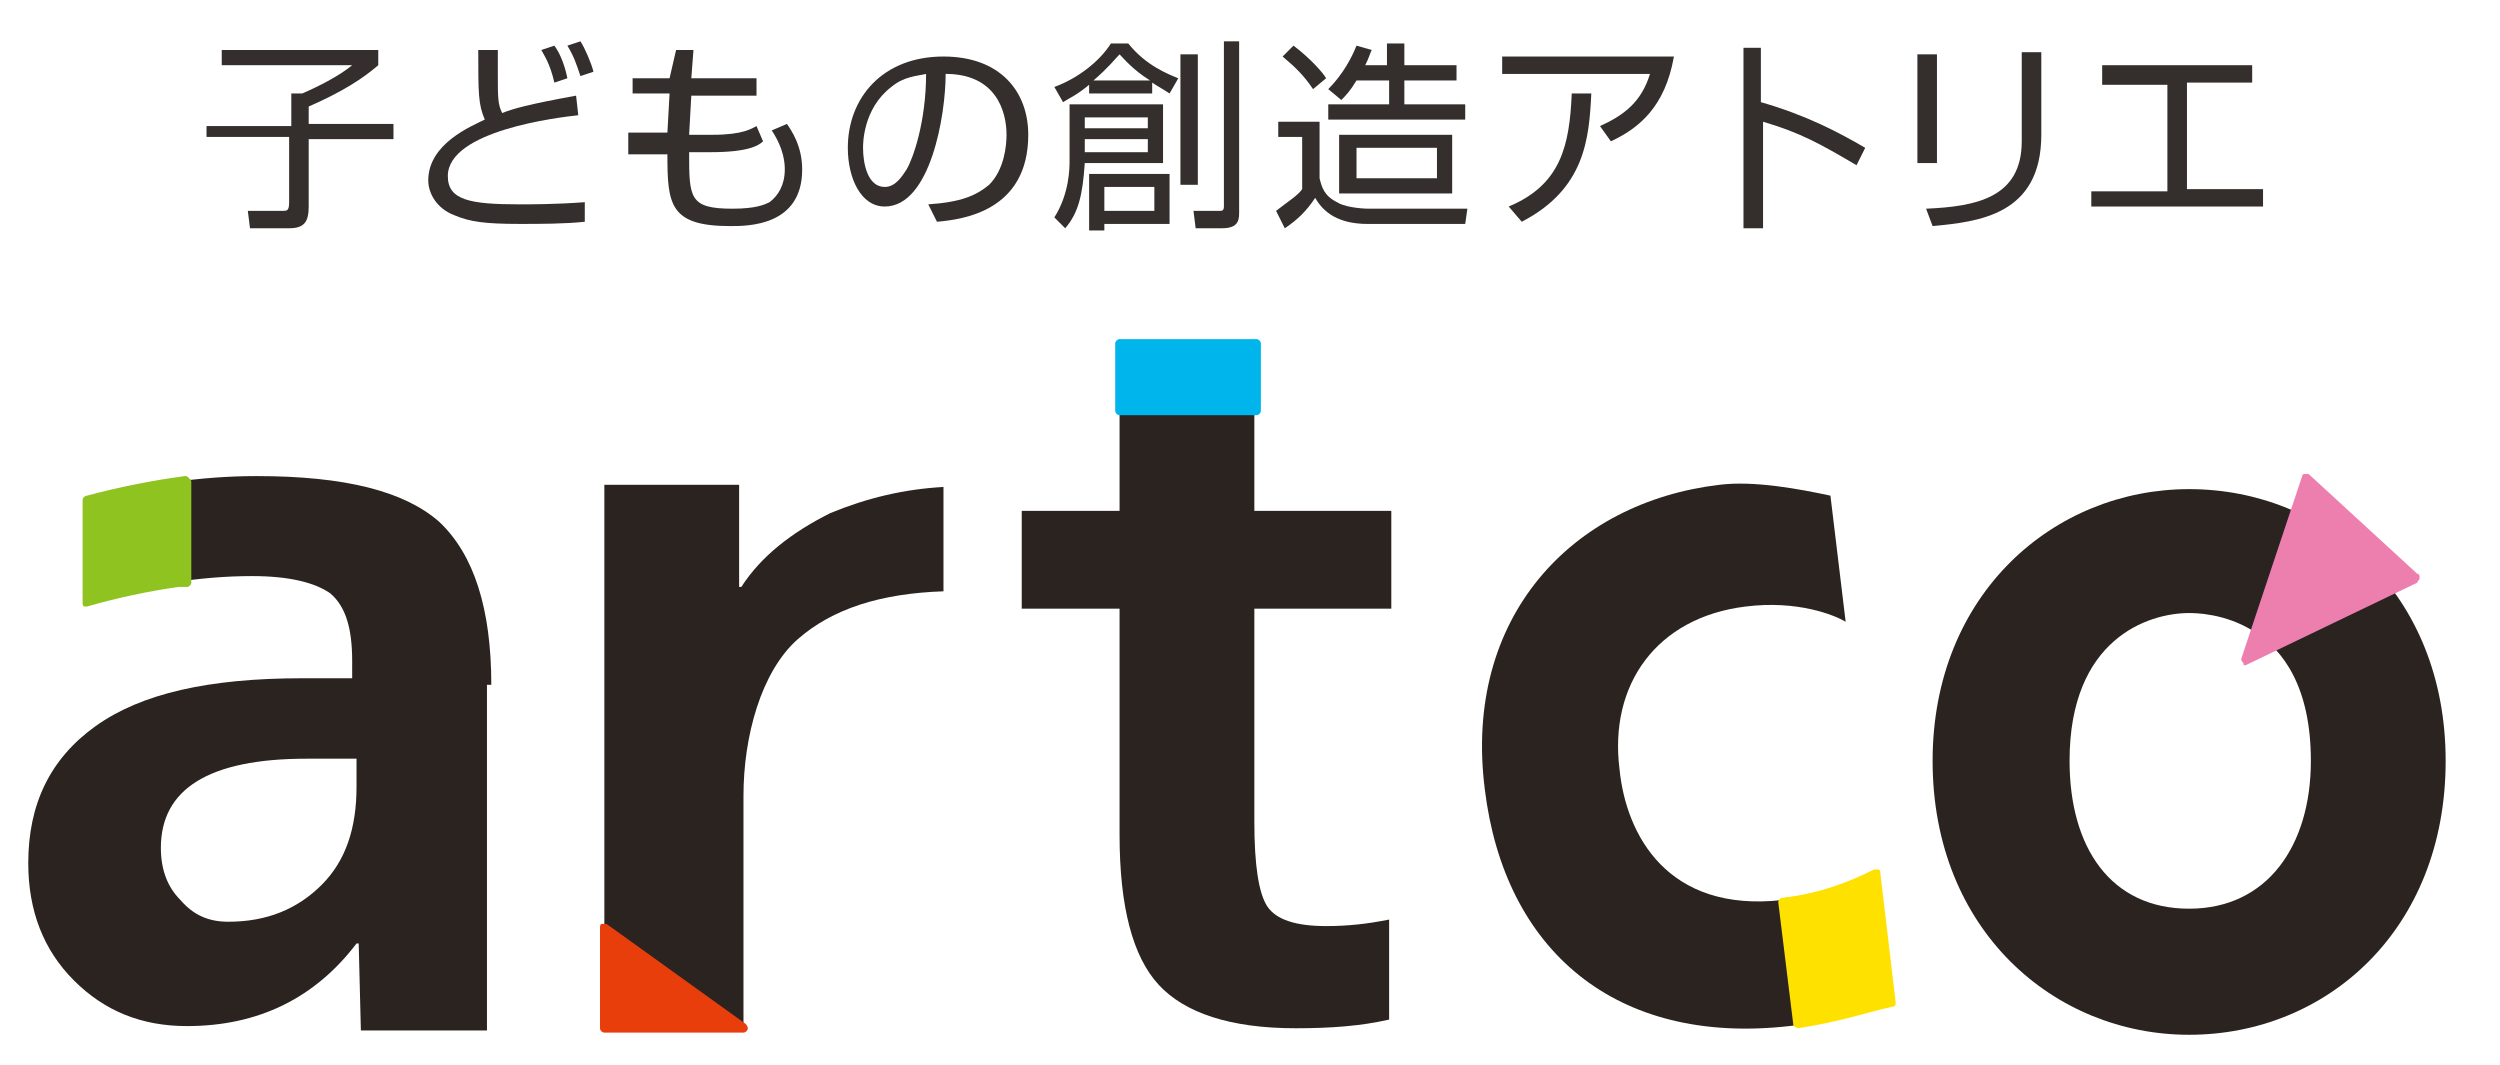
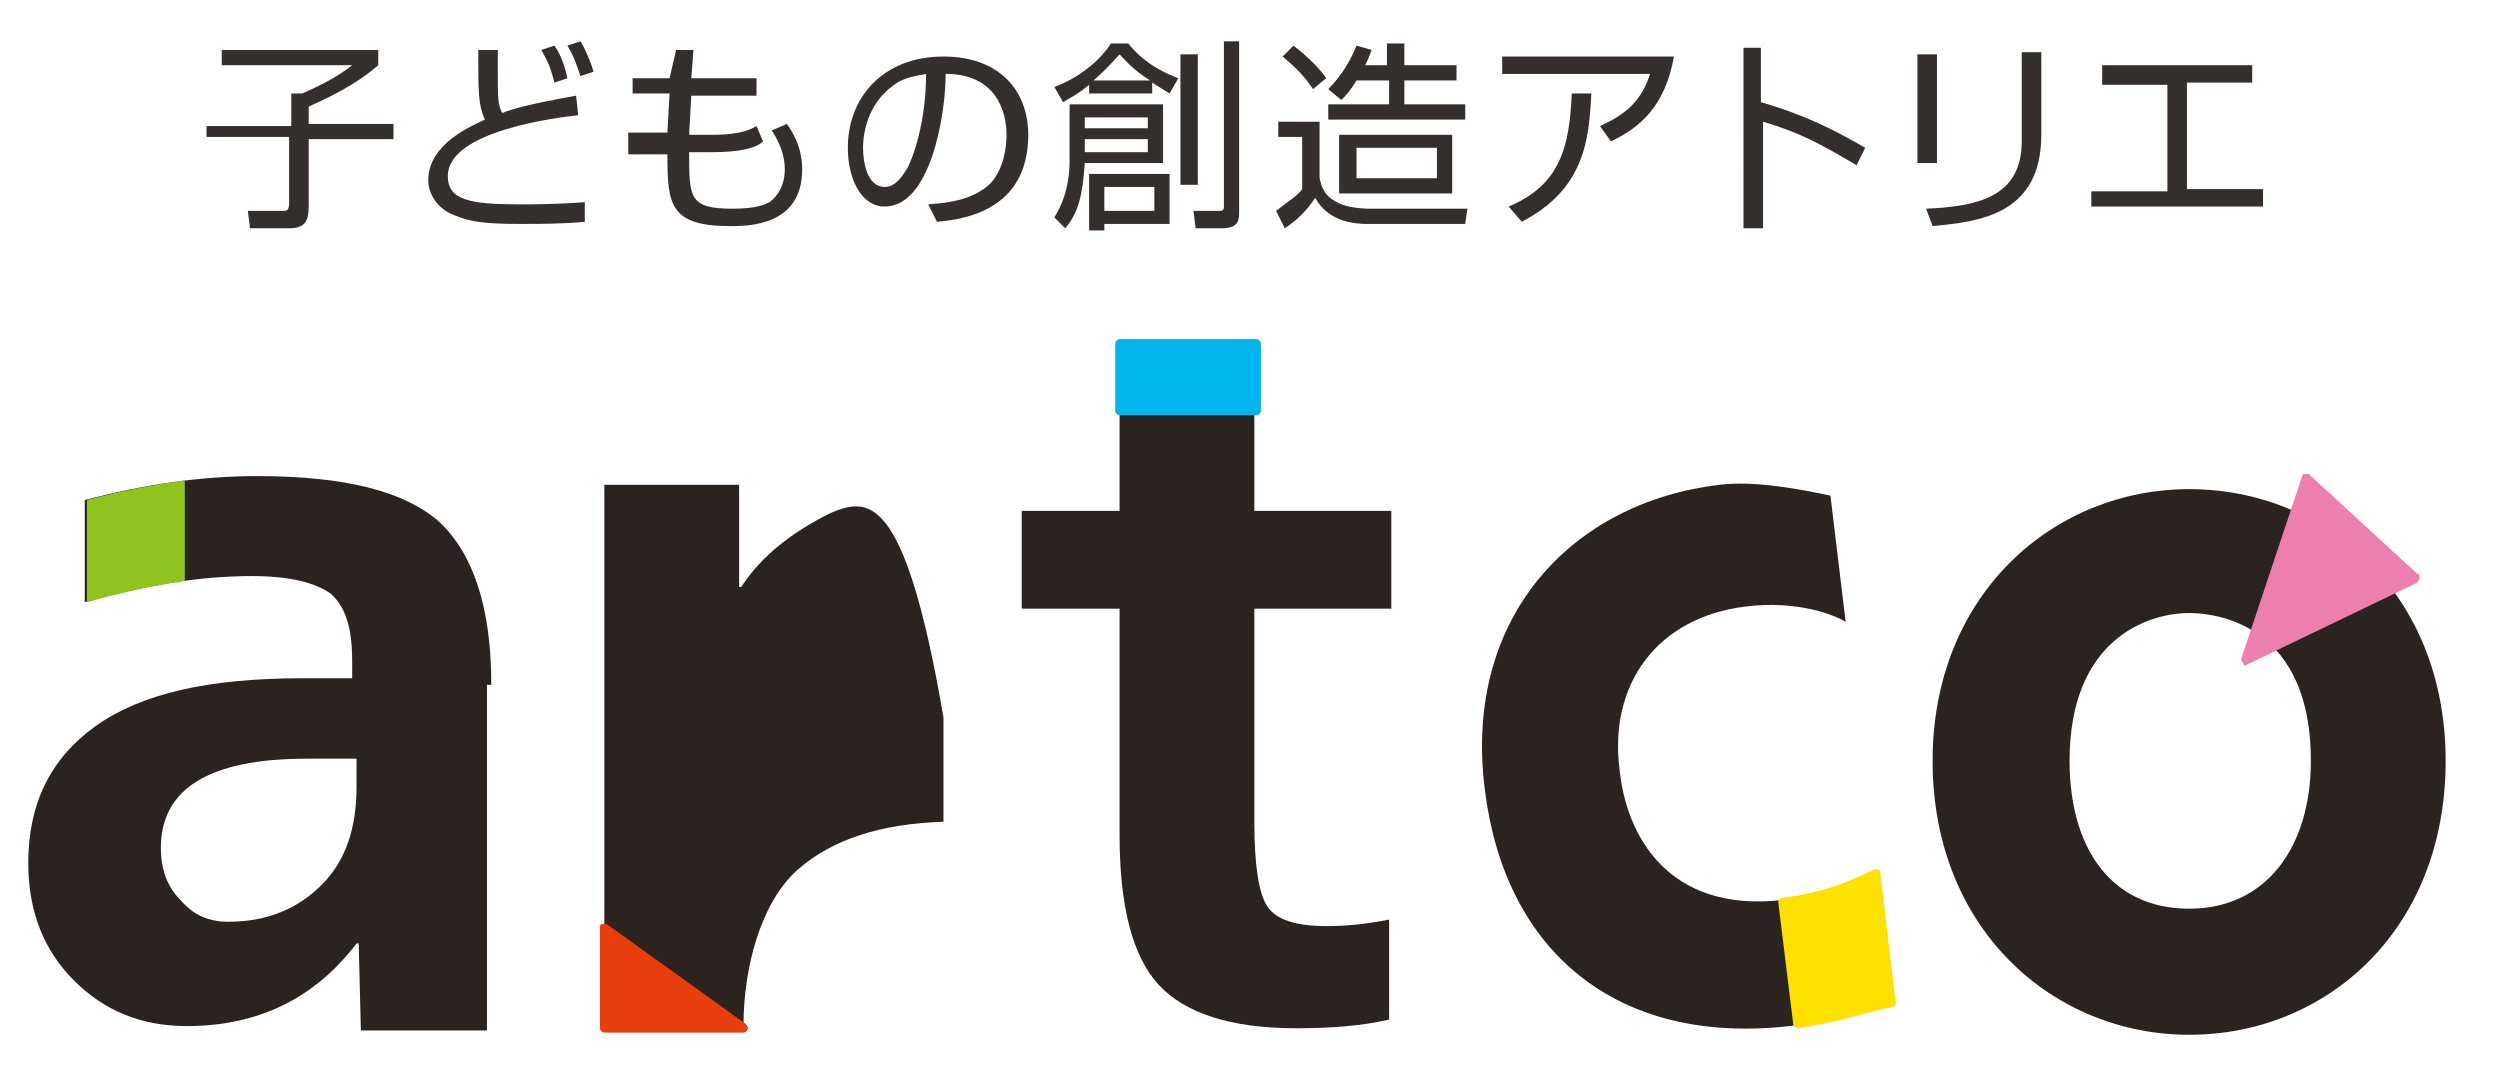
<svg xmlns="http://www.w3.org/2000/svg" version="1.1" id="レイヤー_1" x="0px" y="0px" viewBox="0 0 115 49" style="enable-background:new 0 0 115 49;" xml:space="preserve">
  <style type="text/css">
	.st0{fill:#342E2C;}
	.st1{fill:#2B2320;}
	.st2{fill:#ED7FAF;}
	.st3{fill:#FFE100;}
	.st4{fill:#E83E0B;}
	.st5{fill:#8FC31F;}
	.st6{fill:#00B5EC;}
</style>
  <g>
    <g>
      <path class="st0" d="M17.4,2.3V3c-0.7,0.6-1.6,1.2-3.2,1.9v0.8h3.9v0.7h-3.9v3.1c0,0.7-0.2,1-0.9,1h-1.8l-0.1-0.8H13    c0.2,0,0.3,0,0.3-0.4v-3H9.5V5.8h3.9V4.3h0.5C14.6,4,15.6,3.5,16.2,3h-6V2.3H17.4z" />
      <path class="st0" d="M22.9,2.3c0,0.3,0,0.6,0,1.1c0,1.1,0,1.4,0.2,1.8c0.5-0.2,1.2-0.4,3.4-0.8l0.1,0.9c-0.9,0.1-6,0.7-6,2.8    c0,1.1,1,1.3,3.3,1.3c0.5,0,1.7,0,3-0.1v0.9c-0.9,0.1-2.1,0.1-3,0.1c-1.6,0-2.3-0.1-3-0.4c-0.8-0.3-1.2-1-1.2-1.6    c0-1.7,2-2.5,2.6-2.8C22,4.8,22,4.3,22,2.3C22,2.3,22.9,2.3,22.9,2.3z M25.5,3.8c-0.2-0.9-0.5-1.3-0.6-1.5l0.6-0.2    c0.3,0.4,0.5,1,0.6,1.5L25.5,3.8z M26.7,3.5c-0.2-0.6-0.3-0.9-0.6-1.4l0.6-0.2c0.2,0.3,0.5,1,0.6,1.4L26.7,3.5z" />
      <path class="st0" d="M31.1,2.3h0.8l-0.1,1.3h3v0.8h-3l-0.1,1.8h1.1c1.4,0,1.8-0.3,2-0.4l0.3,0.7C34.9,6.7,34.4,7,32.7,7h-1    c0,2.1,0,2.6,2,2.6c1.1,0,1.5-0.2,1.7-0.3c0.4-0.3,0.7-0.8,0.7-1.5c0-0.2,0-0.9-0.6-1.8l0.7-0.3c0.2,0.3,0.7,1,0.7,2.1    c0,2.6-2.5,2.6-3.3,2.6c-2.8,0-2.9-1-2.9-3.3h-1.8v-1h1.8l0.1-1.8h-1.7V3.6h1.7L31.1,2.3z" />
      <path class="st0" d="M42.7,9.4c1.5-0.1,2.2-0.4,2.8-0.9c0.7-0.7,0.8-1.8,0.8-2.3c0-1.1-0.5-2.8-2.8-2.8c0,1.9-0.7,6.1-2.8,6.1    c-1.1,0-1.7-1.3-1.7-2.7c0-2.3,1.6-4.2,4.4-4.2c2.6,0,3.9,1.6,3.9,3.6c0,3.5-3,3.9-4.2,4L42.7,9.4z M41,4c-1.3,1-1.3,2.6-1.3,2.8    c0,0.7,0.2,1.8,1,1.8c0.5,0,0.8-0.5,1-0.8c0.3-0.5,0.9-2.2,0.9-4.4C42.2,3.5,41.6,3.5,41,4z" />
      <path class="st0" d="M53.5,7.5h-3.6c-0.1,1.5-0.3,2.3-0.9,3L48.5,10c0.7-1.1,0.7-2.3,0.7-2.6V4.8h4.3V7.5z M53,4.3h-2.9V3.9    c-0.6,0.5-0.9,0.6-1.2,0.8L48.5,4c1.1-0.4,2.1-1.2,2.6-2h0.8c0.8,1,1.8,1.4,2.3,1.6l-0.4,0.7C53.5,4.1,53.3,4,53,3.8V4.3z     M52.8,5.4h-2.9v0.5h2.9V5.4z M52.8,6.4h-2.9V7h2.9V6.4z M53.8,10.3h-3v0.3h-0.7V8h3.7V10.3z M52.9,3.7c-0.8-0.5-1.2-1-1.4-1.2    c-0.2,0.2-0.5,0.6-1.2,1.2H52.9z M53.1,8.6h-2.3v1.1h2.3V8.6z M55.1,2.5v6h-0.8v-6H55.1z M57,1.9v7.9c0,0.4-0.1,0.7-0.8,0.7H55    l-0.1-0.8h1.2c0.1,0,0.2,0,0.2-0.2V1.9H57z" />
      <path class="st0" d="M60.7,5.6v2.6c0.1,0.4,0.2,0.8,0.8,1.1c0.3,0.2,1,0.3,1.5,0.3h4.5l-0.1,0.7h-4.5c-1,0-1.9-0.3-2.4-1.2    c-0.4,0.6-0.8,1-1.4,1.4l-0.4-0.8c0.5-0.4,1-0.7,1.2-1V6.3h-1.1V5.6H60.7z M60.4,4.1c-0.4-0.6-0.8-1-1.4-1.5l0.5-0.5    c0.8,0.6,1.4,1.3,1.5,1.5L60.4,4.1z M63.8,3V2h0.8v1H67v0.7h-2.4v1.1h2.8v0.7h-6.3V4.8h2.8V3.7h-1.5c-0.3,0.5-0.5,0.7-0.7,0.9    l-0.6-0.5c0.7-0.7,1.1-1.5,1.3-2l0.7,0.2C63,2.5,63,2.6,62.8,3H63.8z M66.8,8.9h-5.2V6.2h5.2V8.9z M66.1,6.8h-3.7v1.4h3.7V6.8z" />
      <path class="st0" d="M77,2.6c-0.4,2.3-1.6,3.3-2.9,3.9l-0.5-0.7c1.1-0.5,1.9-1.1,2.3-2.4h-6.8V2.6H77z M69.4,9.5    c2.4-1,2.8-2.8,2.9-5.2h0.9c-0.1,2.1-0.3,4.4-3.2,5.9L69.4,9.5z" />
      <path class="st0" d="M81,2.2v2.5c2.1,0.6,3.6,1.4,4.8,2.1l-0.4,0.8c-1.7-1-2.6-1.5-4.3-2v4.9h-0.9V2.2H81z" />
      <path class="st0" d="M89.1,7.5h-0.9v-5h0.9V7.5z M93.9,6.2c0,3.7-2.9,4-5,4.2l-0.3-0.8C90.9,9.5,93,9.1,93,6.5V2.4h0.9V6.2z" />
      <path class="st0" d="M103.6,3v0.8h-3v4.9h3.5v0.8h-7.9V8.8h3.5V3.9h-3V3H103.6z" />
    </g>
    <g>
      <path class="st1" d="M100.7,22.5c6.3,0,11.8,4.8,11.8,12.5c0,7.8-5.5,12.6-11.8,12.6c-6.2,0-11.8-4.8-11.8-12.6    C88.9,27.3,94.5,22.5,100.7,22.5z M100.7,41.8c3.6,0,5.6-2.9,5.6-6.8c0-6.8-5.1-6.8-5.6-6.8c-1.9,0-5.5,1.2-5.5,6.8    C95.2,39,97.1,41.8,100.7,41.8z" />
      <g>
        <polygon class="st2" points="106.1,22 111,26.5 103.3,30.4    " />
        <path class="st2" d="M103.3,30.6c-0.1,0-0.1,0-0.1-0.1c-0.1-0.1-0.1-0.1-0.1-0.2l2.8-8.4c0-0.1,0.1-0.1,0.2-0.1     c0.1,0,0.1,0,0.2,0.1l4.9,4.5c0.1,0,0.1,0.1,0.1,0.2s-0.1,0.1-0.1,0.2L103.3,30.6C103.4,30.6,103.4,30.6,103.3,30.6z M106.2,22.4     l-2.5,7.6l6.9-3.6L106.2,22.4z" />
      </g>
      <path class="st1" d="M22.6,31.5c0-3.5-0.8-6-2.4-7.5c-1.6-1.4-4.3-2.1-8.4-2.1c-2.6,0-5.2,0.4-7.9,1.1v4.7c1.4-0.4,2.8-0.7,4-0.9    c1.3-0.2,2.5-0.3,3.7-0.3c1.7,0,2.9,0.3,3.6,0.8c0.7,0.6,1,1.6,1,3.1v0.8h-2.3c-4.3,0-7.4,0.7-9.5,2.2S1.3,37,1.3,39.7    c0,2.2,0.7,4,2.1,5.4s3.1,2.1,5.2,2.1c3.3,0,5.9-1.3,7.8-3.8h0.1l0.1,4h5.8V31.5H22.6z M16.4,36.2c0,1.9-0.5,3.4-1.6,4.5    s-2.5,1.7-4.3,1.7c-0.9,0-1.6-0.3-2.2-1C7.7,40.8,7.4,40,7.4,39c0-2.7,2.2-4.1,6.7-4.1h2.3V36.2z" />
-       <path class="st1" d="M38.2,23.6c-1.8,0.9-3.2,2-4.1,3.4H34v-4.7h-6.2v24.9h6.4V36.6c0-2.7,0.8-5.7,2.5-7.2    c1.6-1.4,3.8-2.1,6.7-2.2v-4.8C41.6,22.5,39.9,22.9,38.2,23.6z" />
+       <path class="st1" d="M38.2,23.6c-1.8,0.9-3.2,2-4.1,3.4H34v-4.7h-6.2v24.9h6.4c0-2.7,0.8-5.7,2.5-7.2    c1.6-1.4,3.8-2.1,6.7-2.2v-4.8C41.6,22.5,39.9,22.9,38.2,23.6z" />
      <g>
        <g>
          <path class="st1" d="M82,41.4c-5.3,0.6-7.2-3-7.5-6c-0.5-3.9,1.7-7,5.8-7.5c2.4-0.3,4.1,0.4,4.6,0.7l-0.7-5.8      c-1.4-0.3-3.5-0.7-5.1-0.5c-6.8,0.8-11.8,6.1-10.8,14c0.9,7.4,6,11.8,14,10.9c2-0.2,3.6-0.7,4.7-1.2l-0.7-5.9      C85.2,40.6,83.7,41.2,82,41.4z" />
        </g>
        <g>
          <g>
            <path class="st3" d="M86.3,40c-1,0.5-2.5,1.1-4.2,1.3l0.7,5.7c1.8-0.3,3.3-0.7,4.3-1.1L86.3,40z" />
            <path class="st3" d="M82.7,47.3L82.7,47.3l-0.2-0.1l-0.7-5.7c0-0.1,0.1-0.2,0.2-0.2c1.8-0.2,3.2-0.8,4.2-1.3c0.1,0,0.1,0,0.2,0       s0.1,0.1,0.1,0.2l0.7,5.9c0,0.1,0,0.2-0.1,0.2C86.1,46.5,84.7,47,82.7,47.3L82.7,47.3z M82.3,41.6l0.6,5.2c1.7-0.3,3-0.7,3.8-1       l-0.6-5.4C85.2,40.8,83.8,41.4,82.3,41.6z" />
          </g>
        </g>
      </g>
      <path class="st1" d="M61,42.6c-1.4,0-2.3-0.3-2.7-0.9c-0.4-0.6-0.6-1.9-0.6-3.9V28H64v-4.5h-6.3v-7.7h-6.2v7.7H47V28h4.5v10.4    c0,3.3,0.6,5.6,1.8,6.9c1.2,1.3,3.3,2,6.3,2c1.6,0,3-0.1,4.3-0.4v-4.6C62.9,42.5,62,42.6,61,42.6z" />
      <g>
        <polygon class="st4" points="34.2,47.2 27.8,47.2 27.8,42.6    " />
        <path class="st4" d="M34.2,47.5h-6.4c-0.1,0-0.2-0.1-0.2-0.2v-4.6c0-0.1,0-0.2,0.1-0.2s0.2,0,0.2,0l6.4,4.6     c0.1,0.1,0.1,0.2,0.1,0.2C34.4,47.4,34.3,47.5,34.2,47.5z M28,47h5.5L28,43V47z" />
      </g>
      <g>
        <g>
          <path class="st5" d="M4,23v4.7c1.4-0.4,2.8-0.7,4-0.9c0.2,0,0.3,0,0.5-0.1v-4.6C7,22.3,5.5,22.6,4,23z" />
-           <path class="st5" d="M4,27.9H3.9c-0.1,0-0.1-0.1-0.1-0.2V23c0-0.1,0.1-0.2,0.2-0.2c1.5-0.4,3-0.7,4.5-0.9c0.1,0,0.1,0,0.2,0.1      s0.1,0.1,0.1,0.2v4.6c0,0.1-0.1,0.2-0.2,0.2c-0.1,0-0.1,0-0.2,0c-0.1,0-0.2,0-0.2,0C6.8,27.2,5.4,27.5,4,27.9L4,27.9z M4.2,23.2      v4.2C5.5,27,6.8,26.7,8,26.5c0.1,0,0.2,0,0.3,0l0,0v-4.2C6.9,22.5,5.5,22.8,4.2,23.2z" />
        </g>
      </g>
      <g>
        <rect x="51.4" y="15.8" class="st6" width="6.3" height="3.1" />
        <path class="st6" d="M57.8,19.1h-6.3c-0.1,0-0.2-0.1-0.2-0.2v-3.1c0-0.1,0.1-0.2,0.2-0.2h6.3c0.1,0,0.2,0.1,0.2,0.2v3.1     C58,19,57.9,19.1,57.8,19.1z M51.7,18.6h5.8V16h-5.9L51.7,18.6L51.7,18.6z" />
      </g>
    </g>
  </g>
</svg>